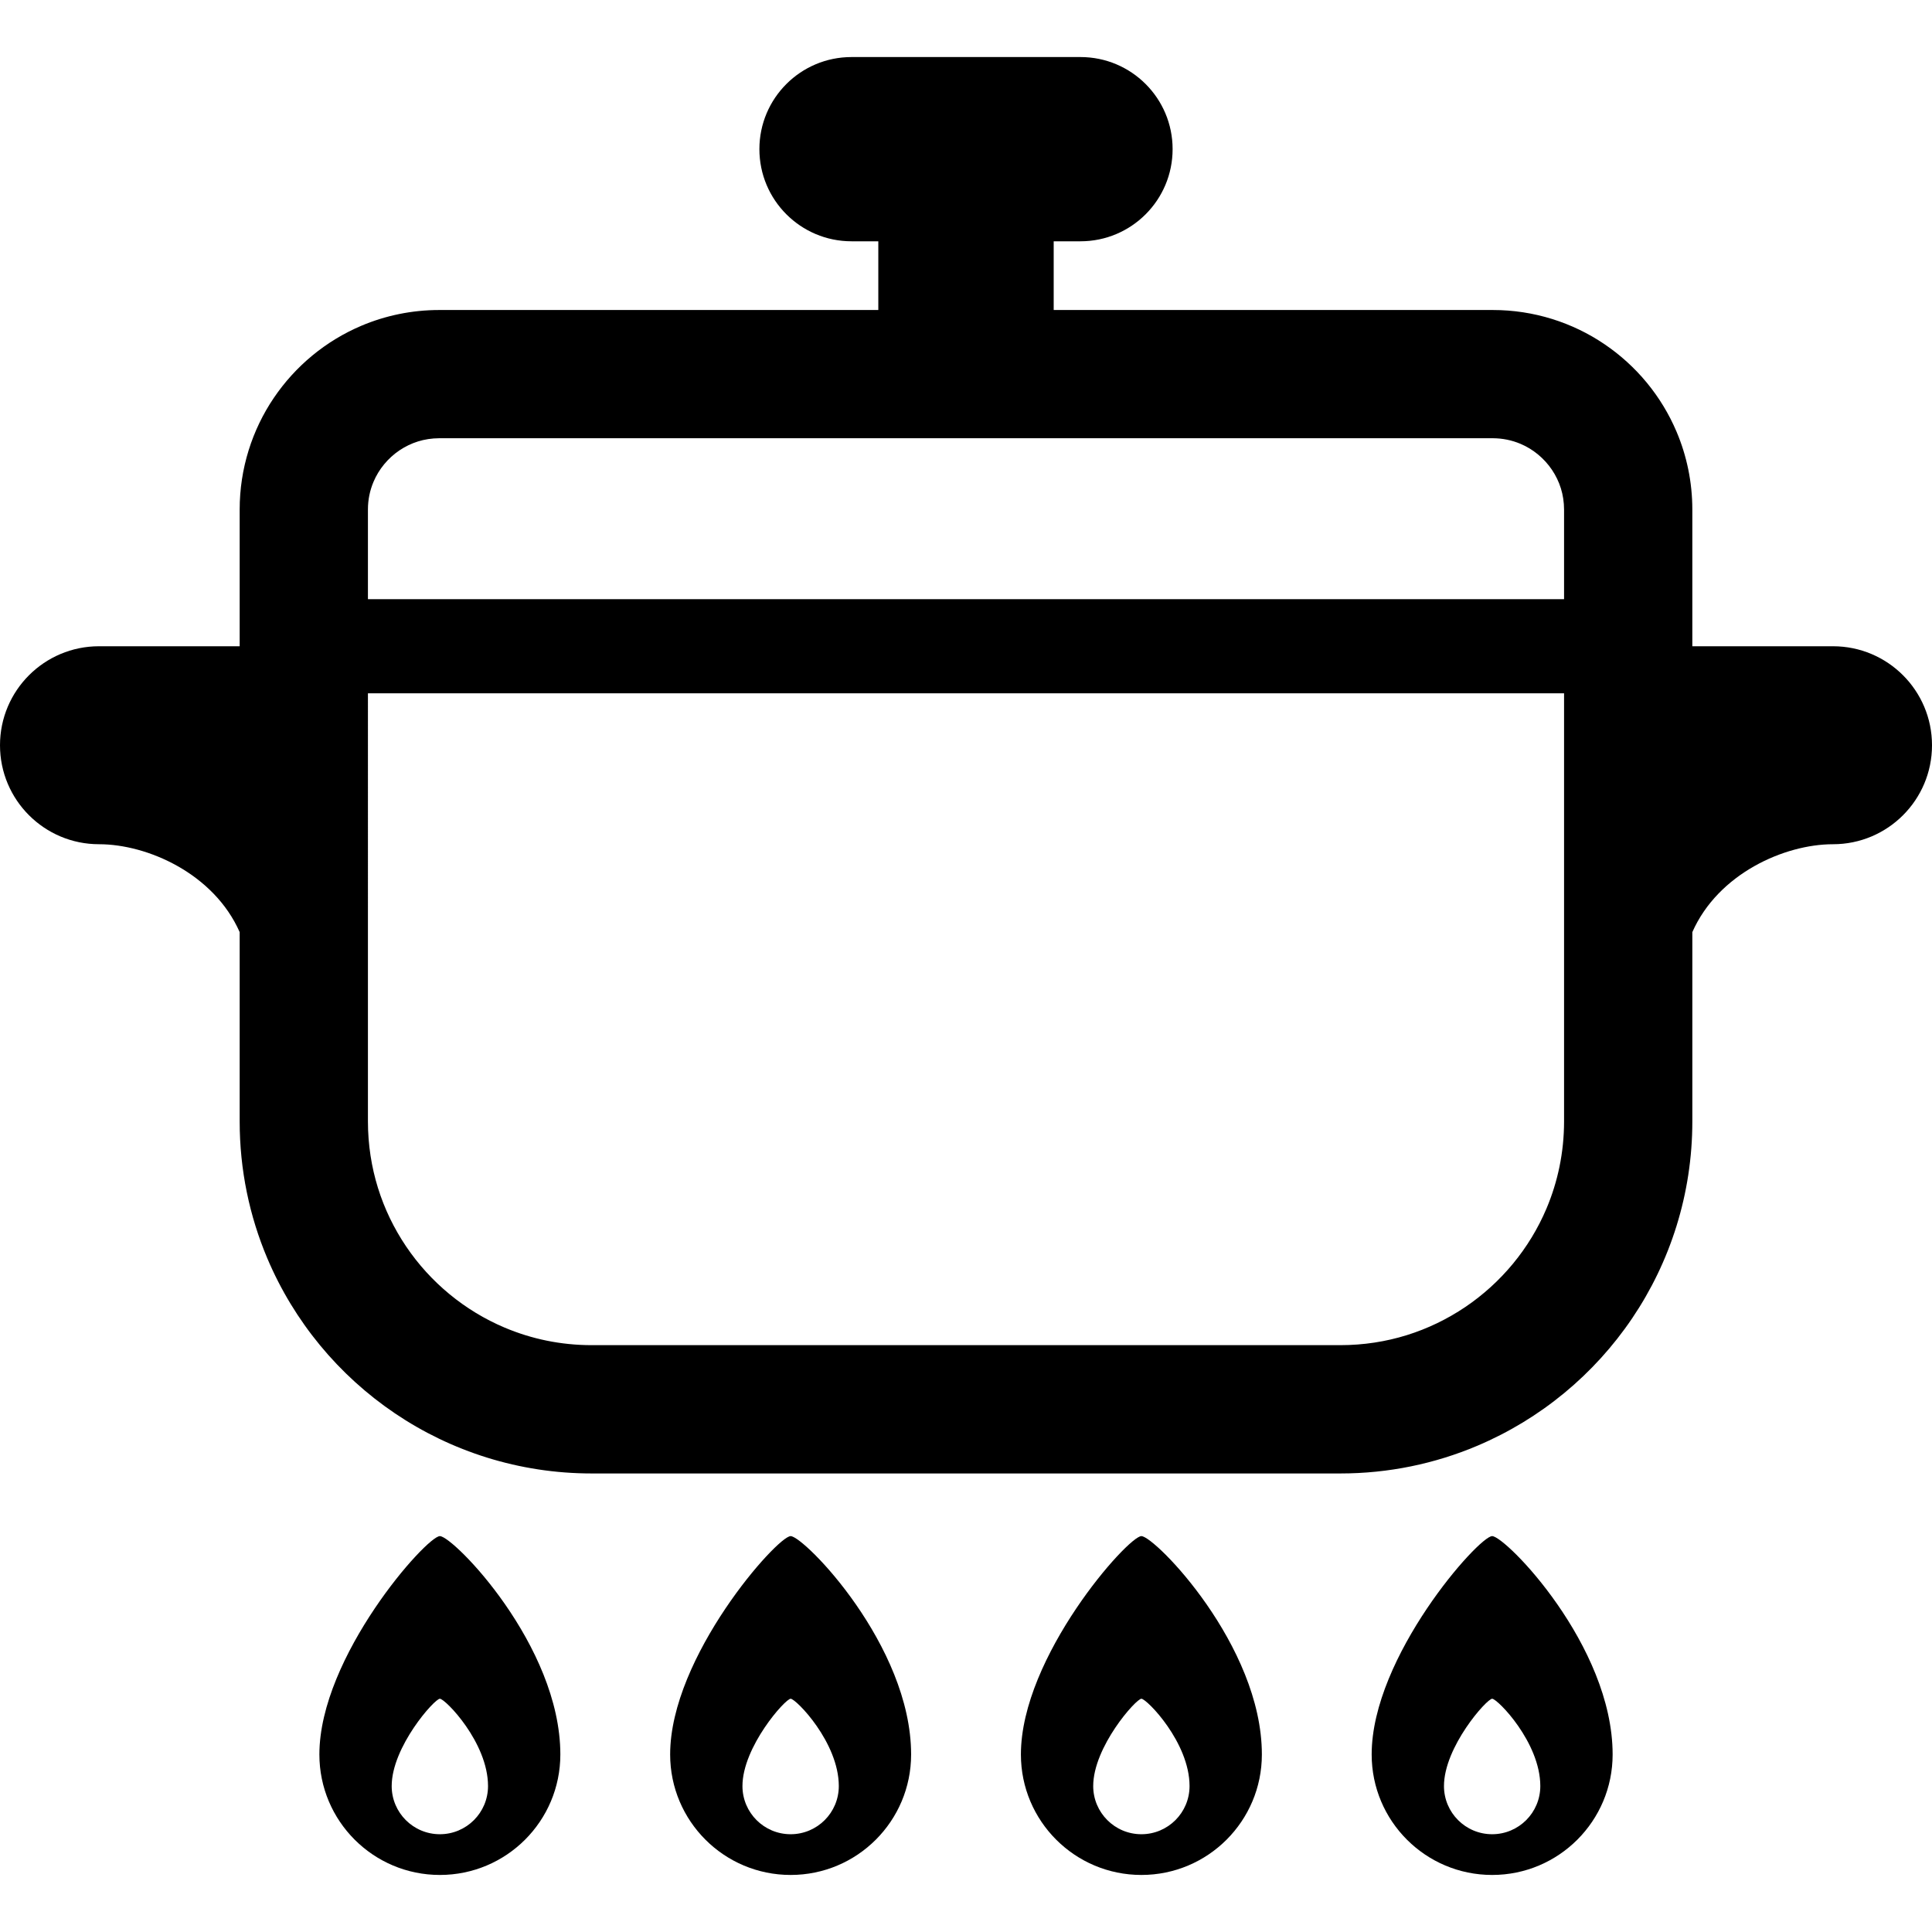
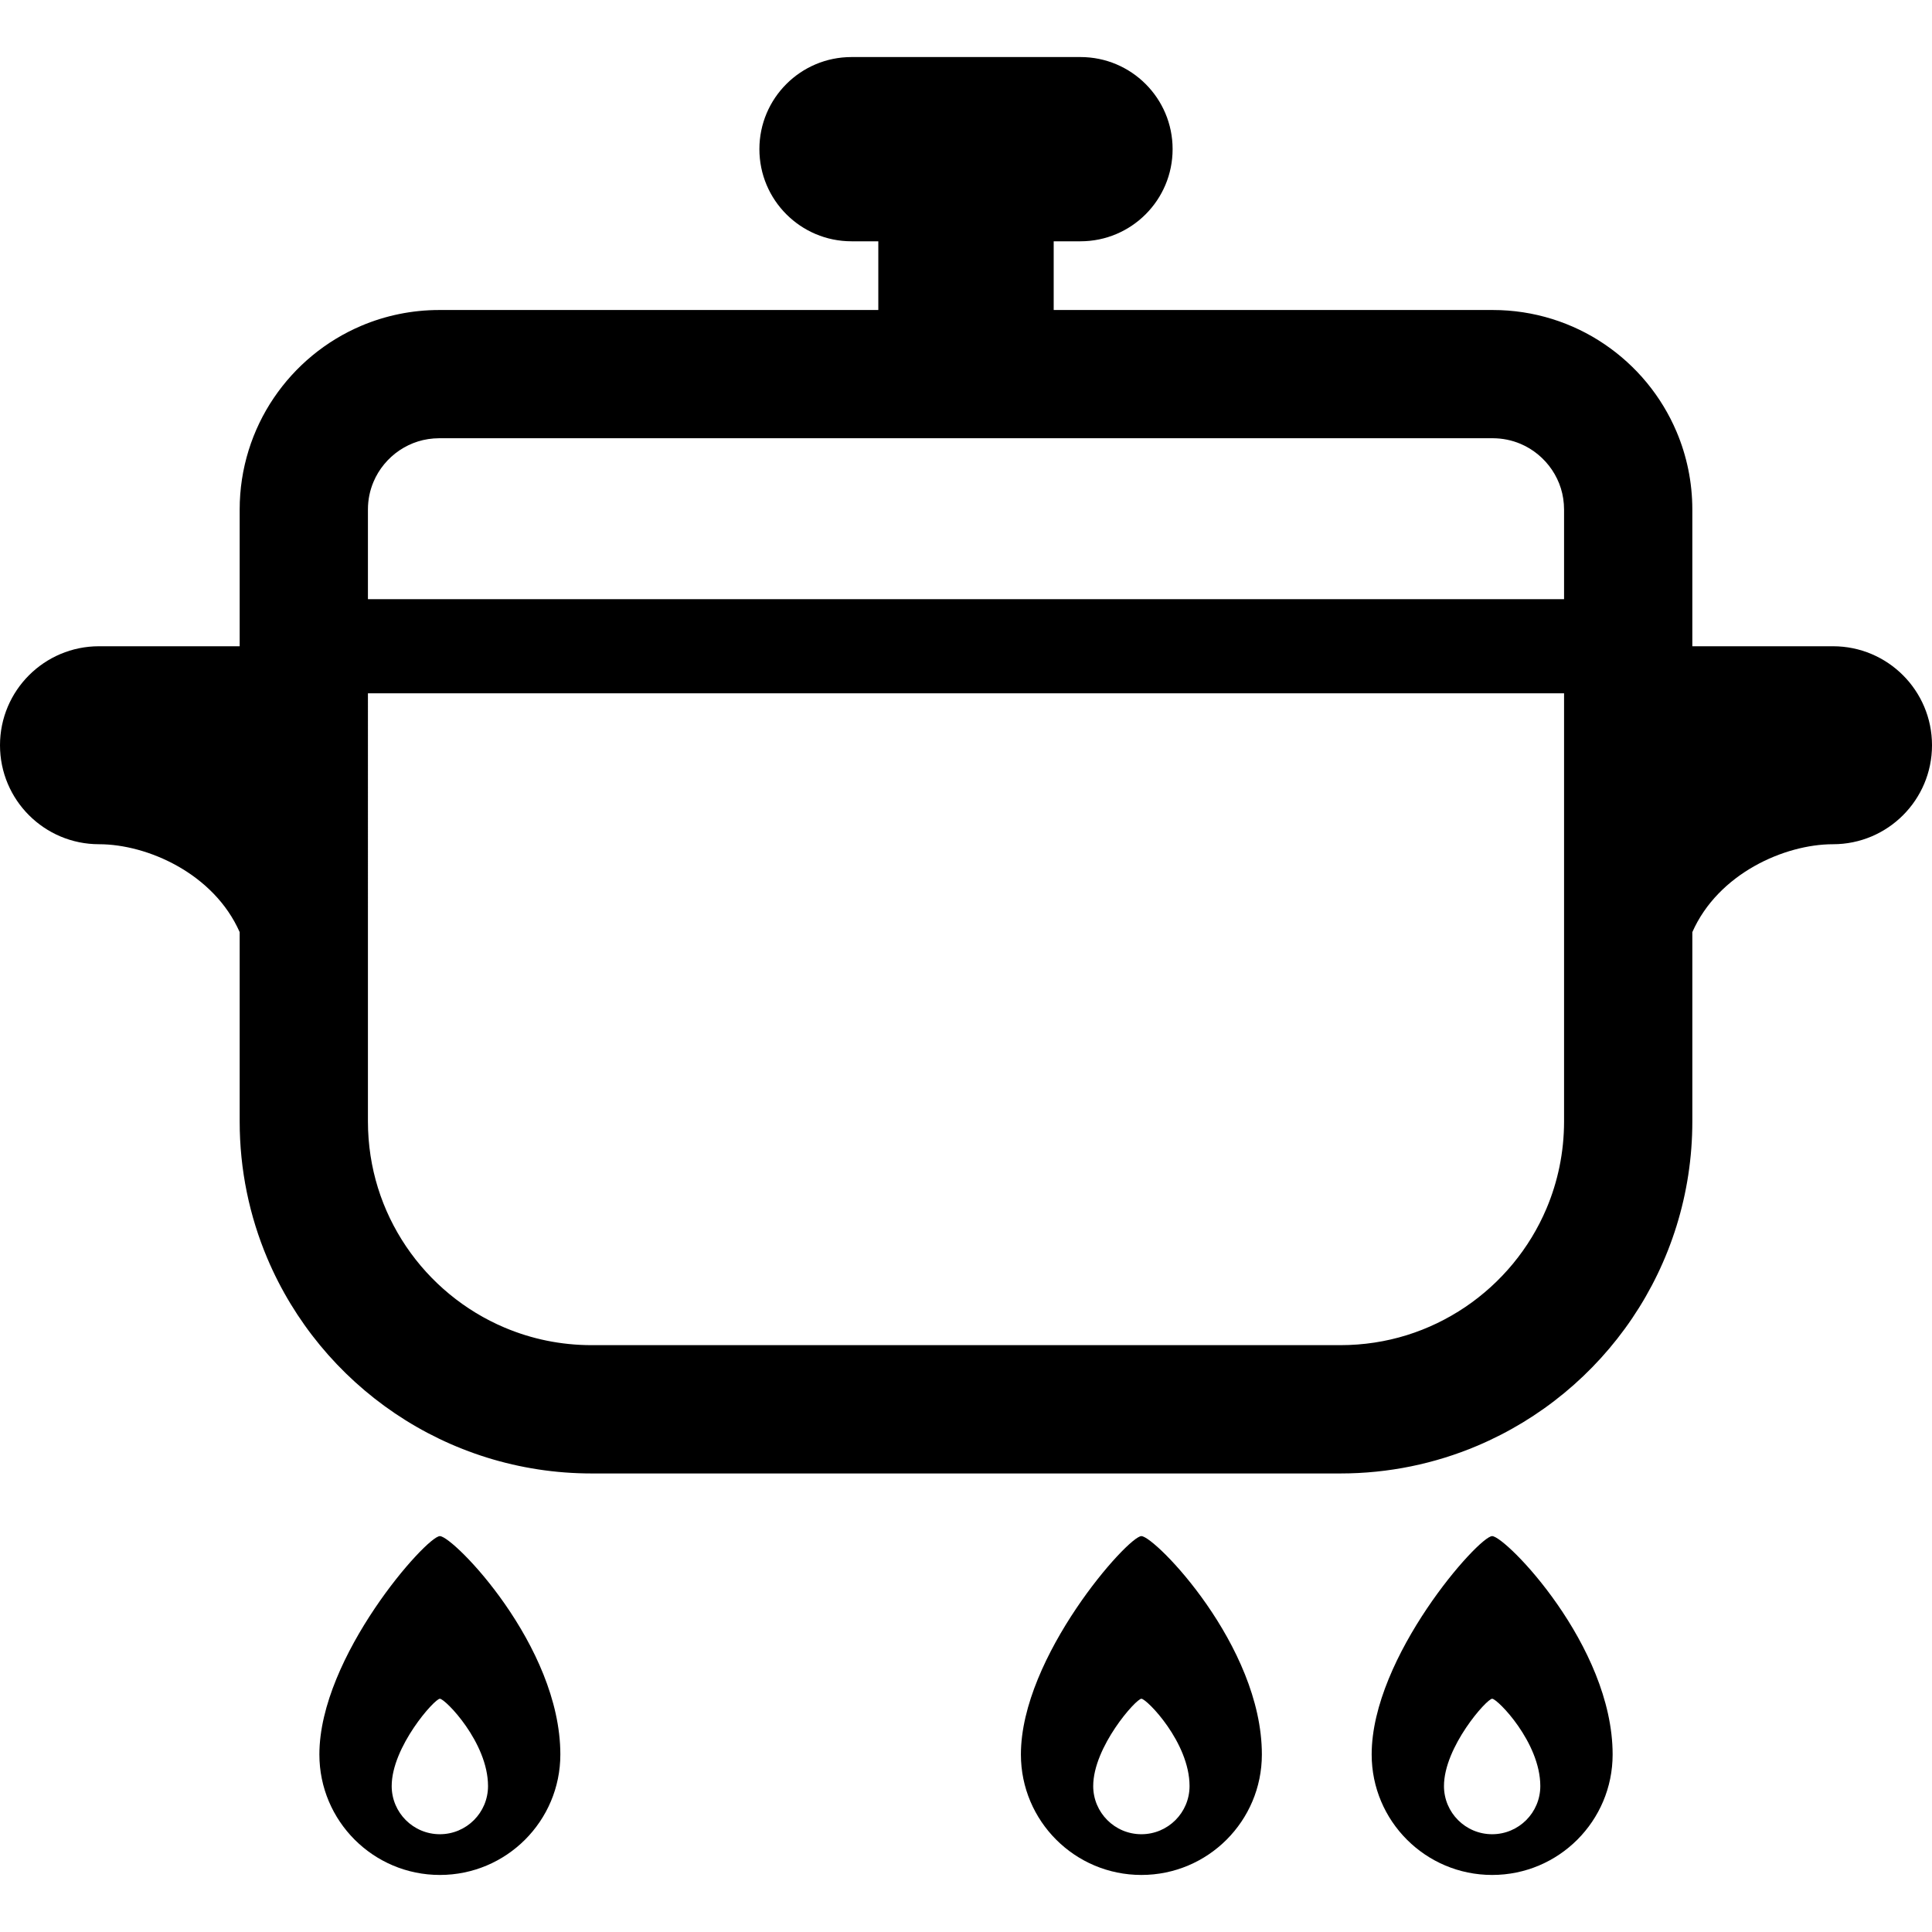
<svg xmlns="http://www.w3.org/2000/svg" height="800px" width="800px" version="1.1" id="_x32_" viewBox="0 0 512 512" xml:space="preserve">
  <style type="text/css">
	.st0{fill:#000000;}
</style>
  <g>
    <path class="st0" d="M116.57,407.088c-3.528,0-31.93,31.926-31.93,57.868c0,17.637,14.296,31.926,31.93,31.926   s31.928-14.289,31.928-31.926C148.499,436.018,120.098,407.088,116.57,407.088z M116.57,486.089   c-7.049,0-12.767-5.714-12.767-12.764c0-10.382,11.357-23.139,12.767-23.139c1.412,0,12.762,11.57,12.762,23.139   C129.333,480.375,123.619,486.089,116.57,486.089z" />
-     <path class="st0" d="M209.528,407.088c-3.532,0-31.932,31.926-31.932,57.868c0,17.637,14.295,31.926,31.932,31.926   c17.63,0,31.926-14.289,31.926-31.926C241.454,436.018,213.052,407.088,209.528,407.088z M209.528,486.089   c-7.056,0-12.77-5.714-12.77-12.764c0-10.382,11.354-23.139,12.77-23.139c1.409,0,12.764,11.57,12.764,23.139   C222.292,480.375,216.577,486.089,209.528,486.089z" />
    <path class="st0" d="M302.479,407.088c-3.528,0-31.929,31.926-31.929,57.868c0,17.637,14.296,31.926,31.929,31.926   c17.633,0,31.929-14.289,31.929-31.926C334.408,436.018,306.007,407.088,302.479,407.088z M302.479,486.089   c-7.049,0-12.767-5.714-12.767-12.764c0-10.382,11.355-23.139,12.767-23.139c1.409,0,12.763,11.57,12.763,23.139   C315.242,480.375,309.528,486.089,302.479,486.089z" />
-     <path class="st0" d="M395.434,407.088c-3.528,0-31.929,31.926-31.929,57.868c0,17.637,14.295,31.926,31.929,31.926   c17.633,0,31.929-14.289,31.929-31.926C427.363,436.018,398.962,407.088,395.434,407.088z M395.434,486.089   c-7.049,0-12.766-5.714-12.766-12.764c0-10.382,11.357-23.139,12.766-23.139c1.412,0,12.763,11.57,12.763,23.139   C408.197,480.375,402.482,486.089,395.434,486.089z" />
+     <path class="st0" d="M395.434,407.088c-3.528,0-31.929,31.926-31.929,57.868c0,17.637,14.295,31.926,31.929,31.926   c17.633,0,31.929-14.289,31.929-31.926C427.363,436.018,398.962,407.088,395.434,407.088z M395.434,486.089   c-7.049,0-12.766-5.714-12.766-12.764c0-10.382,11.357-23.139,12.766-23.139c1.412,0,12.763,11.57,12.763,23.139   C408.197,480.375,402.482,486.089,395.434,486.089" />
    <path class="st0" d="M485.764,171.264c-3.765,0-24.647,0-37.28,0v-12.262v-0.212v-23.746c0.004-7.261-1.48-14.254-4.16-20.589   c-4.026-9.514-10.715-17.56-19.148-23.259c-8.43-5.707-18.675-9.048-29.584-9.041H279.238V63.946h7.098   c13.488,0,24.418-10.934,24.418-24.424c0-13.477-10.93-24.403-24.418-24.403h-60.672c-13.487,0-24.417,10.926-24.417,24.403   c0,13.491,10.93,24.424,24.417,24.424h7.098v18.209H116.408c-7.268,0-14.257,1.476-20.593,4.153   c-9.51,4.026-17.559,10.722-23.262,19.155c-5.7,8.427-9.044,18.675-9.037,29.581v23.746v0.212v12.262c-12.633,0-33.515,0-37.28,0   C11.746,171.264,0,183.01,0,197.496c0,14.494,11.746,26.233,26.236,26.233c12.862,0,30.432,7.784,37.28,23.294v50.148   c-0.004,12.855,2.61,25.159,7.335,36.325c7.094,16.761,18.908,30.986,33.793,41.044c14.879,10.058,32.897,15.949,52.179,15.942   h198.351c12.852,0.007,25.155-2.606,36.326-7.338c16.761-7.092,30.986-18.901,41.044-33.79   c10.058-14.875,15.948-32.9,15.941-52.182v-50.148c6.848-15.51,24.418-23.294,37.28-23.294c14.49,0,26.236-11.74,26.236-26.233   C512,183.01,500.254,171.264,485.764,171.264z M414.494,297.171c-0.007,8.257-1.66,15.991-4.655,23.09   c-4.482,10.609-12.035,19.706-21.514,26.105c-9.504,6.407-20.779,10.115-33.151,10.115H156.823c-8.257,0-15.991-1.652-23.079-4.648   h-0.004c-10.616-4.485-19.72-12.036-26.116-21.514c-6.402-9.493-10.107-20.78-10.118-33.154V183.737h316.987V297.171z    M414.494,158.79H97.506v-23.746c0.004-2.684,0.523-5.079,1.48-7.36c1.409-3.348,3.843-6.287,6.866-8.328   c3.069-2.048,6.54-3.2,10.567-3.221h279.174c2.673,0.014,5.075,0.53,7.353,1.484c3.355,1.412,6.3,3.856,8.334,6.88l-0.007-0.014   c2.055,3.072,3.206,6.548,3.221,10.566V158.79z" />
  </g>
</svg>